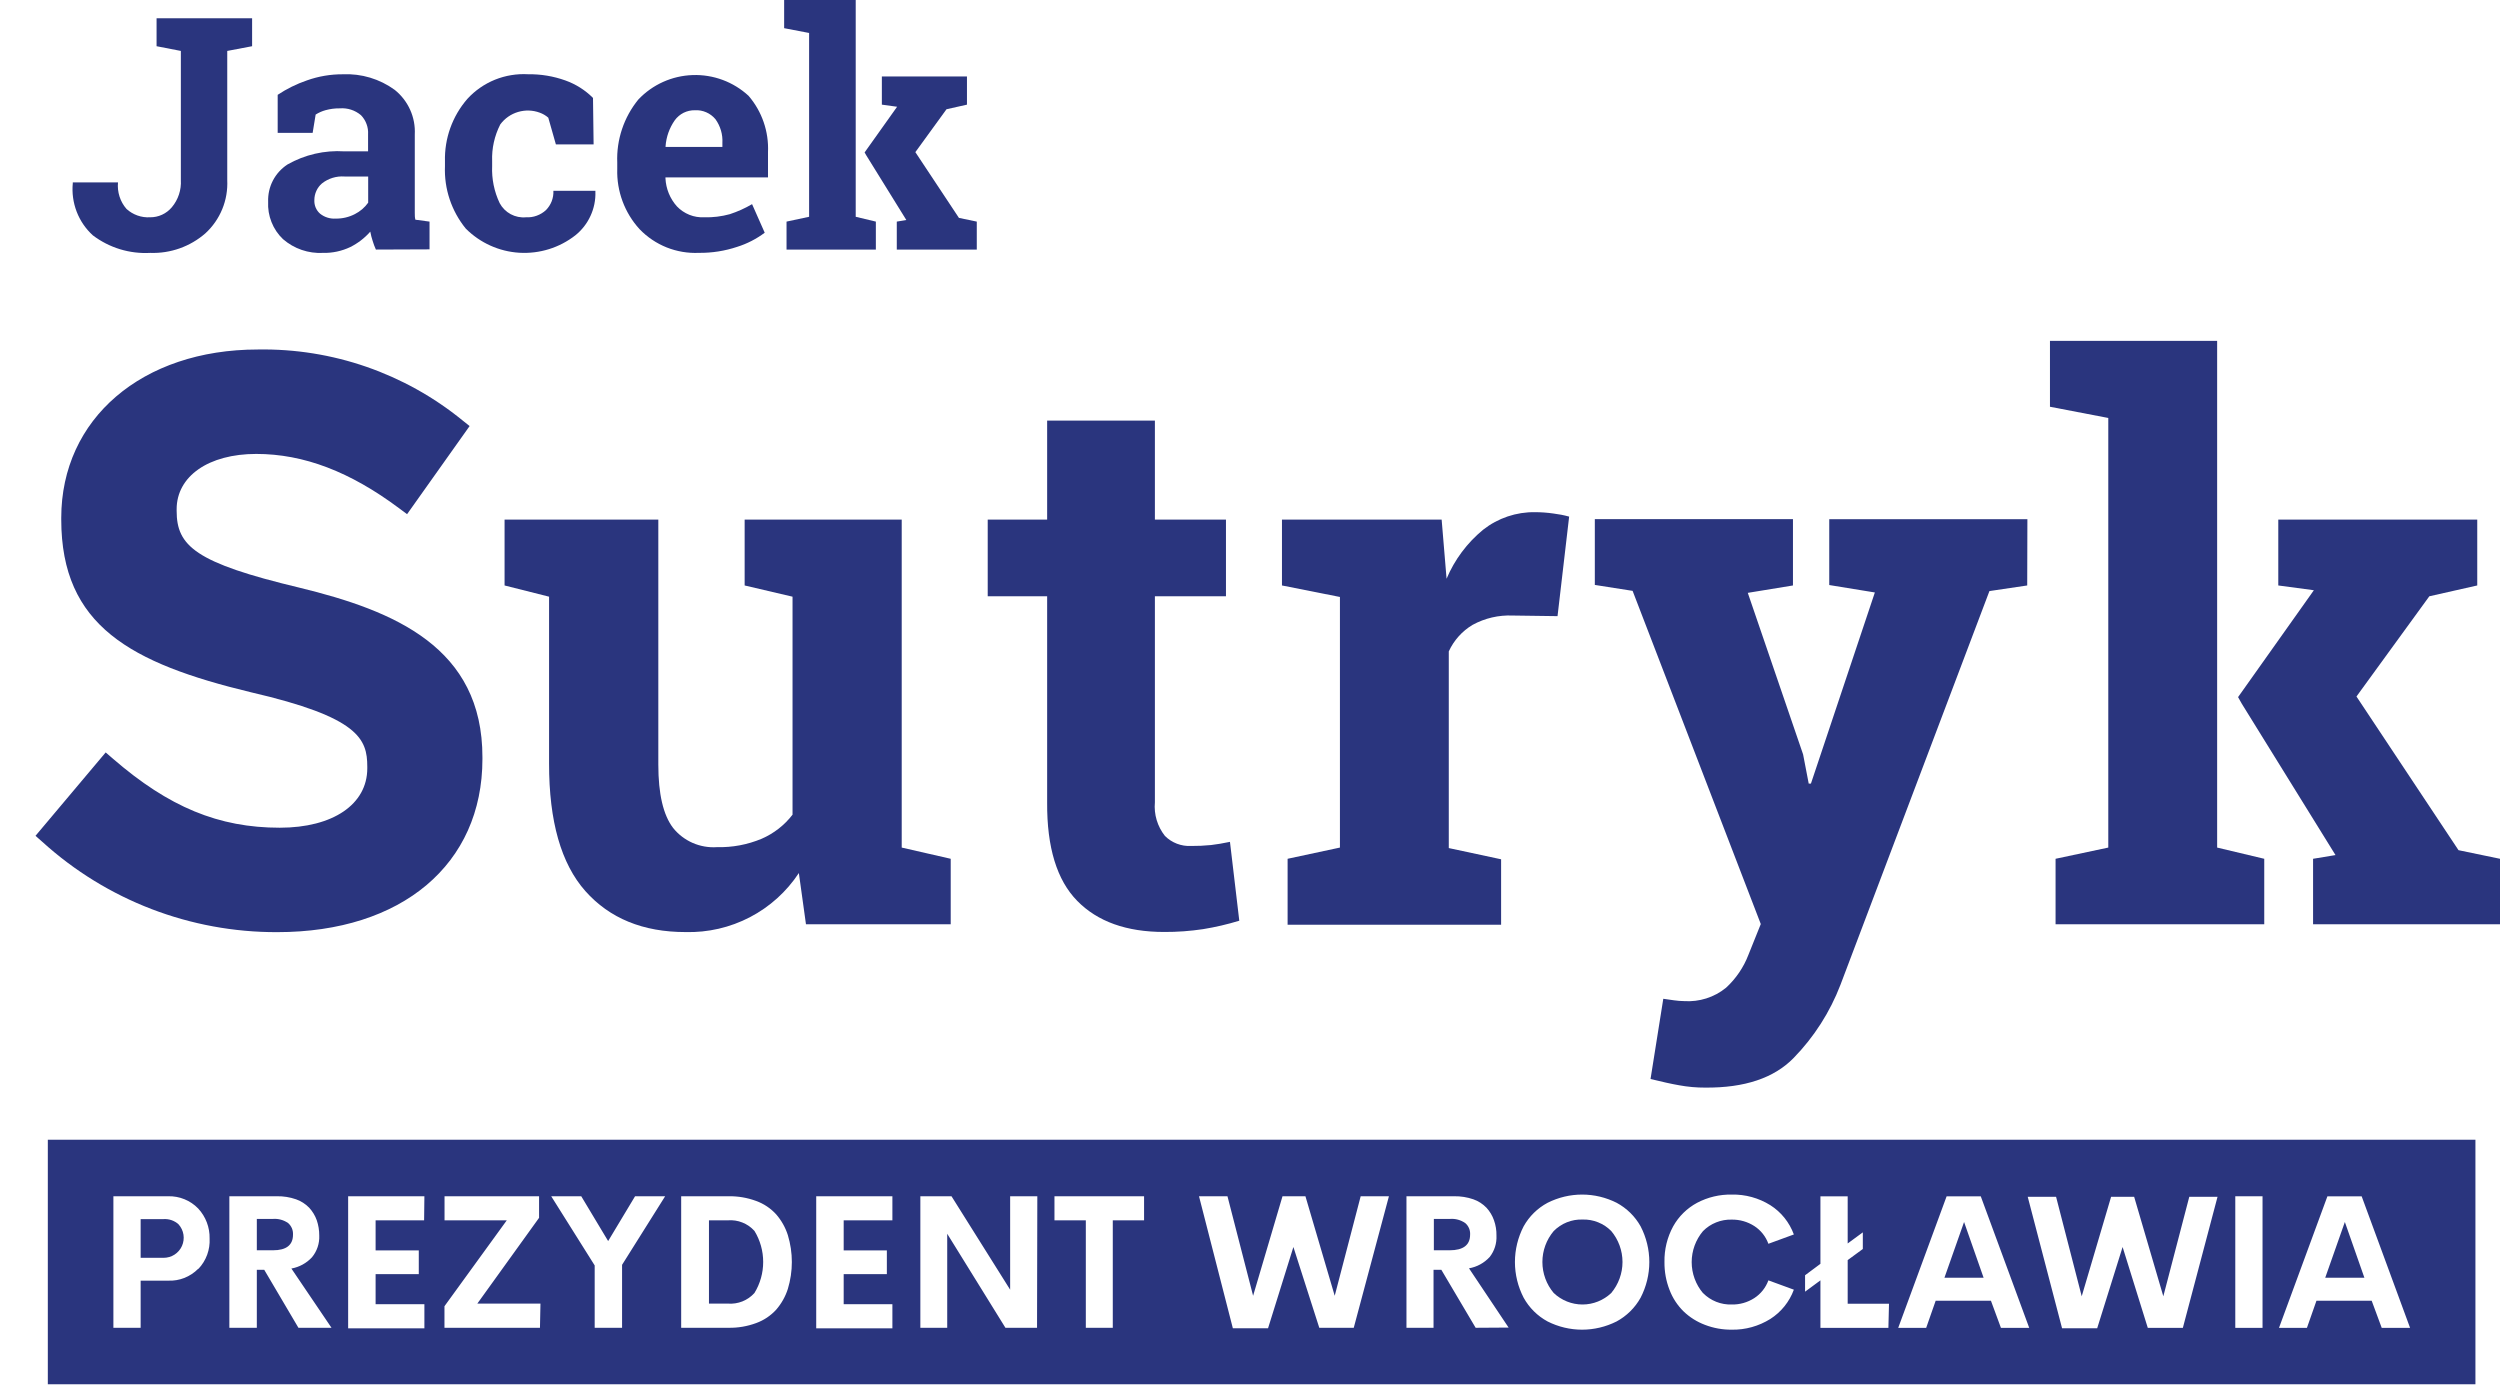
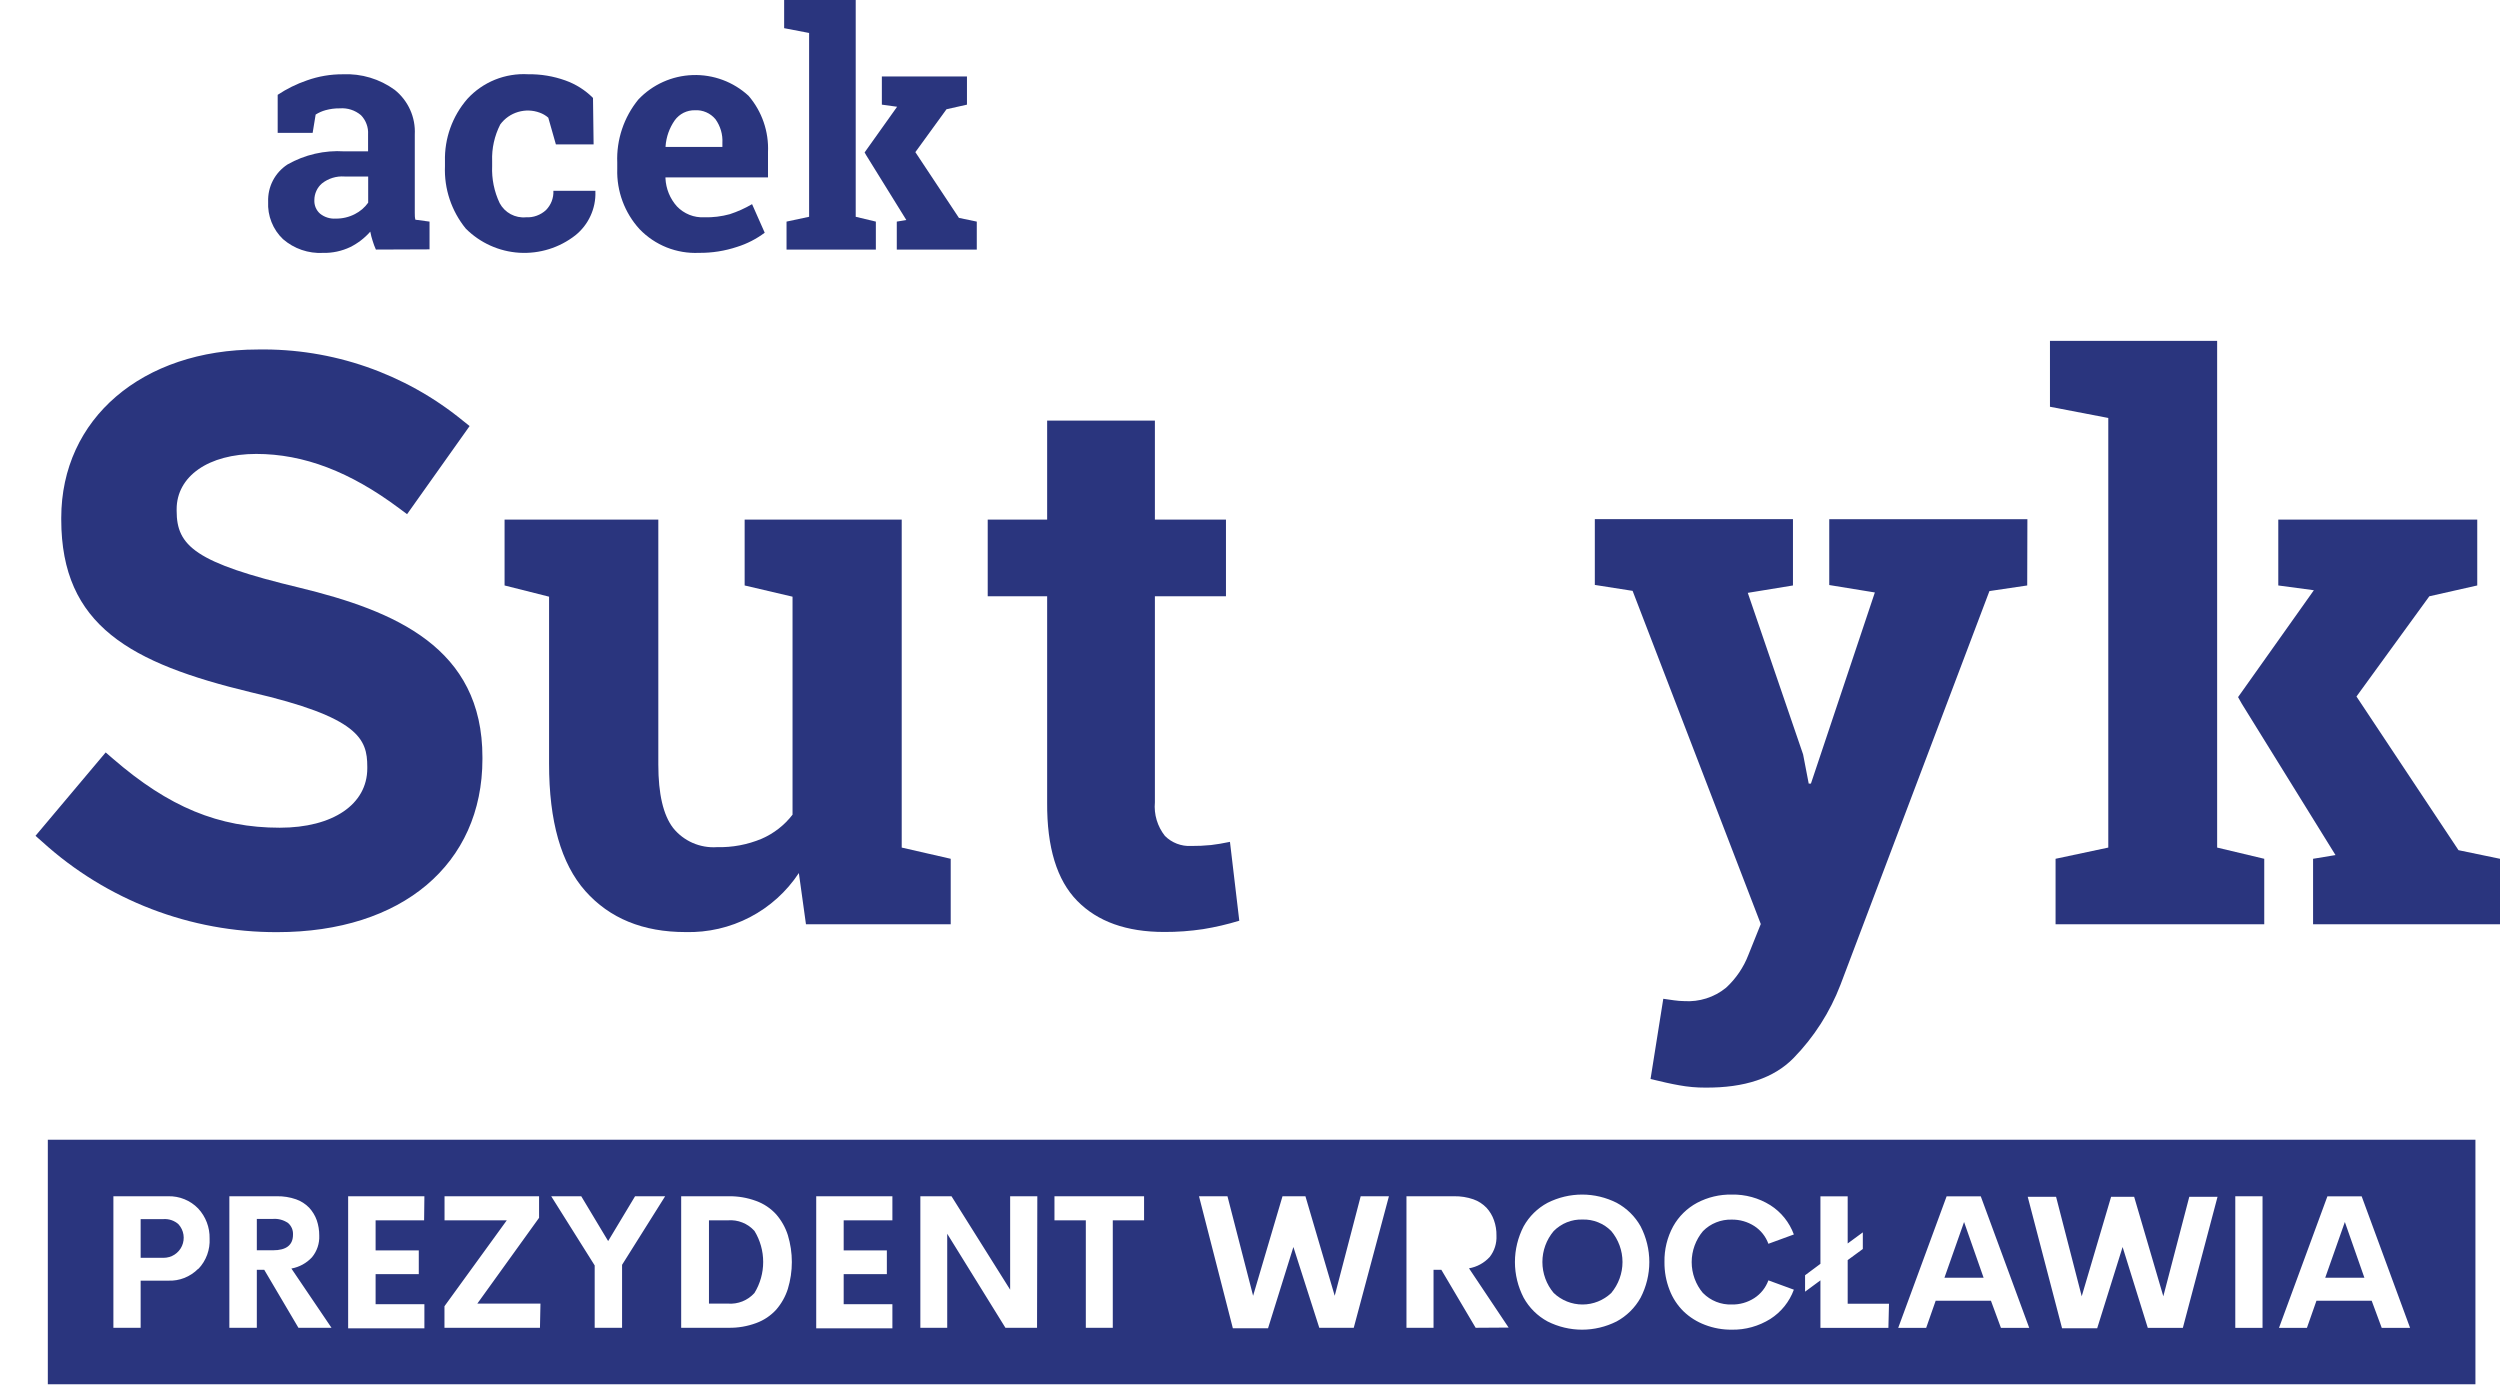
<svg xmlns="http://www.w3.org/2000/svg" width="70" height="39" viewBox="0 0 70 39" fill="none">
  <path d="M22.368 24.445C22.024 24.967 21.552 25.393 20.997 25.682C20.442 25.971 19.823 26.114 19.197 26.098C18.005 26.098 17.07 25.715 16.39 24.95C15.711 24.184 15.373 22.996 15.374 21.385V16.707L14.128 16.393V14.549H18.433V21.408C18.433 22.231 18.571 22.822 18.846 23.181C18.992 23.364 19.181 23.508 19.395 23.602C19.609 23.695 19.842 23.736 20.075 23.72C20.505 23.731 20.931 23.651 21.327 23.485C21.668 23.337 21.965 23.105 22.191 22.811V16.707L20.85 16.393V14.549H25.248V23.732L26.62 24.046V25.879H22.567L22.368 24.445Z" fill="#2A357E" />
  <path d="M32.337 11.776V14.549H34.327V16.696H32.337V22.463C32.306 22.802 32.407 23.139 32.618 23.406C32.713 23.501 32.828 23.576 32.954 23.624C33.08 23.672 33.215 23.694 33.35 23.687C33.538 23.688 33.725 23.68 33.911 23.661C34.069 23.642 34.243 23.614 34.439 23.572L34.7 25.78C34.368 25.882 34.03 25.96 33.687 26.016C33.327 26.07 32.962 26.097 32.598 26.095C31.543 26.095 30.731 25.805 30.162 25.224C29.593 24.645 29.312 23.727 29.32 22.471V16.696H27.656V14.549H29.32V11.776H32.337Z" fill="#2A357E" />
-   <path d="M36.053 24.046L37.518 23.732V16.715L35.895 16.393V14.549H40.366L40.504 16.205C40.728 15.671 41.08 15.2 41.528 14.832C41.943 14.506 42.457 14.332 42.985 14.341C43.155 14.341 43.324 14.354 43.493 14.378C43.642 14.396 43.791 14.425 43.936 14.465L43.611 17.252L42.356 17.235C41.965 17.218 41.577 17.308 41.233 17.496C40.941 17.67 40.708 17.93 40.566 18.239V23.746L42.031 24.06V25.893H36.053V24.046Z" fill="#2A357E" />
  <path d="M56.762 16.393L55.704 16.55L51.533 27.574C51.239 28.34 50.793 29.038 50.22 29.625C49.672 30.186 48.847 30.462 47.745 30.453C47.501 30.454 47.258 30.432 47.018 30.388C46.791 30.349 46.524 30.287 46.215 30.212L46.572 27.966L46.875 28.009C46.968 28.022 47.061 28.03 47.155 28.031C47.58 28.059 47.999 27.926 48.328 27.658C48.607 27.402 48.822 27.085 48.957 26.732L49.302 25.873L45.713 16.544L44.655 16.378V14.535H50.203V16.393L48.938 16.6L50.487 21.124L50.644 21.941H50.706L52.496 16.589L51.219 16.381V14.537H56.767L56.762 16.393Z" fill="#2A357E" />
  <path d="M8.381 16.454C5.465 15.758 4.946 15.287 4.946 14.304V14.259C4.946 13.333 5.841 12.71 7.174 12.71C8.507 12.71 9.804 13.207 11.179 14.234L11.398 14.397L13.149 11.93L12.953 11.773C11.336 10.454 9.305 9.75 7.219 9.786C3.977 9.786 1.715 11.725 1.715 14.501V14.546C1.715 17.521 3.663 18.573 7.028 19.384C10.048 20.083 10.284 20.689 10.284 21.469V21.514C10.284 22.522 9.321 23.176 7.834 23.176C6.122 23.176 4.727 22.598 3.164 21.245L2.959 21.068L0.994 23.403L1.188 23.574C2.988 25.207 5.333 26.108 7.763 26.1C11.255 26.1 13.508 24.197 13.508 21.253V21.208C13.514 18.127 11.047 17.102 8.381 16.454Z" fill="#2A357E" />
  <path d="M62.08 21.136V19.008V9.545H57.399V11.389L59.032 11.703V23.732L57.556 24.046V25.879H63.399V24.046L62.08 23.732V21.136Z" fill="#2A357E" />
-   <path d="M68.838 23.805L65.981 19.502L68.021 16.696L69.363 16.393V14.549H63.792V16.393L64.788 16.527L62.666 19.519L62.77 19.704L65.394 23.942L64.766 24.046V25.879H70V24.046L68.838 23.805Z" fill="#2A357E" />
-   <path d="M7.059 0.511V1.294L6.363 1.426V5.043C6.376 5.321 6.329 5.599 6.223 5.856C6.117 6.114 5.956 6.345 5.751 6.533C5.325 6.905 4.773 7.101 4.208 7.081C3.63 7.113 3.061 6.939 2.6 6.59C2.399 6.407 2.244 6.18 2.147 5.928C2.05 5.675 2.012 5.403 2.038 5.133V5.108H3.304C3.291 5.241 3.306 5.376 3.347 5.504C3.388 5.632 3.454 5.75 3.543 5.851C3.632 5.932 3.736 5.994 3.849 6.034C3.962 6.074 4.082 6.091 4.202 6.084C4.318 6.085 4.433 6.061 4.538 6.012C4.643 5.964 4.736 5.892 4.811 5.804C4.99 5.591 5.08 5.318 5.064 5.04V1.426L4.384 1.294V0.511H7.067H7.059Z" fill="#2A357E" />
+   <path d="M68.838 23.805L65.981 19.502L68.021 16.696L69.363 16.393V14.549H63.792V16.393L64.788 16.527L62.666 19.519L62.77 19.704L65.394 23.942L64.766 24.046V25.879H70V24.046Z" fill="#2A357E" />
  <path d="M10.525 6.988C10.489 6.908 10.458 6.826 10.433 6.741C10.405 6.657 10.384 6.572 10.368 6.486C10.211 6.665 10.02 6.812 9.807 6.918C9.569 7.031 9.309 7.087 9.046 7.081C8.636 7.103 8.234 6.965 7.924 6.696C7.783 6.562 7.673 6.399 7.602 6.218C7.53 6.038 7.498 5.843 7.508 5.649C7.501 5.443 7.546 5.239 7.641 5.056C7.736 4.873 7.877 4.718 8.05 4.605C8.534 4.33 9.088 4.202 9.644 4.238H10.306V3.763C10.312 3.665 10.298 3.566 10.263 3.473C10.229 3.38 10.176 3.296 10.107 3.225C9.942 3.086 9.73 3.017 9.515 3.034C9.381 3.032 9.248 3.049 9.119 3.084C9.02 3.111 8.925 3.153 8.838 3.208L8.754 3.721H7.775V2.655C8.03 2.486 8.305 2.35 8.594 2.251C8.917 2.136 9.257 2.078 9.599 2.08C10.119 2.056 10.632 2.21 11.053 2.517C11.239 2.666 11.386 2.857 11.484 3.074C11.582 3.291 11.626 3.528 11.614 3.766V5.964C11.614 6.028 11.614 6.093 11.631 6.152L12.027 6.205V6.982L10.525 6.988ZM9.403 6.121C9.588 6.123 9.771 6.08 9.936 5.995C10.084 5.92 10.213 5.81 10.309 5.675V4.942H9.644C9.418 4.926 9.193 4.995 9.015 5.136C8.948 5.193 8.894 5.265 8.858 5.345C8.821 5.426 8.802 5.513 8.802 5.602C8.798 5.673 8.811 5.745 8.838 5.811C8.866 5.877 8.908 5.936 8.962 5.983C9.086 6.082 9.242 6.131 9.4 6.121H9.403Z" fill="#2A357E" />
  <path d="M14.726 6.084C14.829 6.09 14.931 6.075 15.027 6.04C15.124 6.005 15.212 5.952 15.288 5.882C15.357 5.811 15.412 5.727 15.448 5.634C15.483 5.542 15.5 5.443 15.495 5.343H16.671V5.369C16.679 5.602 16.632 5.833 16.534 6.045C16.437 6.257 16.292 6.443 16.11 6.589C15.664 6.938 15.106 7.111 14.54 7.077C13.975 7.042 13.443 6.802 13.042 6.401C12.641 5.909 12.433 5.287 12.459 4.653V4.518C12.442 3.878 12.665 3.254 13.085 2.77C13.299 2.535 13.564 2.352 13.858 2.232C14.153 2.113 14.471 2.061 14.788 2.079C15.144 2.074 15.497 2.133 15.832 2.253C16.122 2.357 16.386 2.523 16.604 2.742L16.621 4.044H15.565L15.352 3.295C15.281 3.233 15.199 3.185 15.111 3.154C14.916 3.082 14.704 3.076 14.505 3.135C14.306 3.194 14.132 3.316 14.008 3.483C13.845 3.802 13.766 4.157 13.78 4.515V4.65C13.765 5.008 13.837 5.365 13.991 5.688C14.061 5.819 14.168 5.926 14.299 5.997C14.43 6.067 14.578 6.098 14.726 6.084Z" fill="#2A357E" />
  <path d="M19.57 7.08C19.262 7.094 18.954 7.042 18.667 6.928C18.38 6.813 18.12 6.638 17.906 6.415C17.488 5.956 17.264 5.352 17.283 4.731V4.552C17.258 3.911 17.468 3.284 17.873 2.787C18.27 2.367 18.817 2.121 19.395 2.102C19.973 2.082 20.535 2.291 20.96 2.683C21.335 3.12 21.53 3.684 21.504 4.26V4.967H18.633V4.995C18.647 5.285 18.76 5.562 18.953 5.778C19.051 5.881 19.171 5.962 19.303 6.015C19.435 6.068 19.577 6.091 19.719 6.084C19.961 6.091 20.202 6.061 20.435 5.997C20.652 5.926 20.861 5.832 21.058 5.716L21.412 6.516C21.178 6.691 20.918 6.825 20.64 6.912C20.295 7.027 19.934 7.084 19.57 7.08ZM19.455 3.087C19.346 3.085 19.238 3.11 19.14 3.158C19.043 3.207 18.958 3.279 18.894 3.367C18.744 3.581 18.655 3.831 18.636 4.092V4.114H20.227V3.999C20.24 3.763 20.171 3.531 20.034 3.339C19.964 3.255 19.875 3.187 19.775 3.144C19.674 3.1 19.565 3.08 19.455 3.087Z" fill="#2A357E" />
  <path d="M23.96 4.959V4.05V0H21.956V0.789L22.655 0.923V6.07L22.023 6.205V6.988H24.524V6.205L23.96 6.07V4.959Z" fill="#2A357E" />
  <path d="M26.85 6.101L25.63 4.26L26.502 3.059L27.075 2.93V2.141H24.692V2.93L25.119 2.989L24.209 4.268L24.254 4.347L25.377 6.16L25.11 6.205V6.988H27.35V6.205L26.85 6.101Z" fill="#2A357E" />
  <path d="M20.381 34.169H19.851V36.501H20.381C20.52 36.512 20.659 36.49 20.788 36.439C20.917 36.387 21.032 36.307 21.125 36.203C21.285 35.942 21.369 35.641 21.369 35.335C21.369 35.028 21.285 34.728 21.125 34.466C21.032 34.363 20.917 34.282 20.788 34.231C20.659 34.179 20.52 34.158 20.381 34.169Z" fill="#2A357E" />
  <path d="M44.31 34.147C44.16 34.142 44.012 34.168 43.873 34.224C43.735 34.279 43.609 34.363 43.504 34.469C43.299 34.712 43.187 35.019 43.187 35.336C43.187 35.654 43.299 35.961 43.504 36.204C43.721 36.41 44.01 36.526 44.31 36.526C44.609 36.526 44.898 36.41 45.115 36.204C45.318 35.96 45.43 35.653 45.43 35.336C45.43 35.019 45.318 34.712 45.115 34.469C45.01 34.363 44.885 34.279 44.746 34.224C44.607 34.168 44.459 34.142 44.31 34.147Z" fill="#2A357E" />
-   <path d="M41.029 34.248C40.903 34.159 40.75 34.117 40.596 34.13H40.148V35.008H40.588C40.97 35.008 41.163 34.862 41.163 34.57C41.167 34.51 41.157 34.449 41.134 34.393C41.11 34.337 41.074 34.287 41.029 34.248Z" fill="#2A357E" />
  <path d="M54.444 35.777H55.541L54.994 34.216L54.444 35.777Z" fill="#2A357E" />
  <path d="M1.339 31.913V38.76H69.312V31.913H1.339ZM5.549 35.527C5.439 35.638 5.308 35.724 5.163 35.782C5.018 35.839 4.863 35.865 4.707 35.858H3.938V37.178H3.175V33.495H4.707C4.864 33.491 5.019 33.519 5.164 33.578C5.309 33.637 5.44 33.725 5.549 33.838C5.761 34.066 5.876 34.368 5.869 34.68C5.877 34.835 5.853 34.99 5.8 35.135C5.746 35.281 5.664 35.414 5.557 35.527H5.549ZM8.356 37.178L7.399 35.555H7.191V37.178H6.422V33.495H7.752C7.934 33.492 8.116 33.52 8.288 33.58C8.429 33.629 8.556 33.711 8.659 33.818C8.751 33.919 8.823 34.037 8.869 34.166C8.916 34.304 8.94 34.45 8.939 34.596C8.949 34.816 8.877 35.031 8.737 35.202C8.584 35.368 8.381 35.479 8.159 35.519L9.282 37.178H8.356ZM11.875 34.169H10.517V35.011H11.726V35.676H10.517V36.518H11.883V37.194H9.748V33.495H11.883L11.875 34.169ZM15.119 37.178H12.445V36.574L14.19 34.169H12.447V33.495H15.094V34.099L13.365 36.501H15.133L15.119 37.178ZM17.418 35.415V37.178H16.651V35.432L15.434 33.495H16.275L17.028 34.75L17.782 33.495H18.624L17.418 35.415ZM22.06 36.089C21.992 36.303 21.881 36.5 21.734 36.67C21.58 36.839 21.388 36.968 21.173 37.046C20.927 37.137 20.666 37.182 20.404 37.178H19.073V33.495H20.404C20.666 33.491 20.927 33.536 21.173 33.627C21.388 33.705 21.58 33.834 21.734 34.003C21.881 34.173 21.992 34.37 22.06 34.584C22.209 35.075 22.209 35.598 22.06 36.089ZM24.987 34.169H23.623V35.011H24.832V35.676H23.623V36.518H24.987V37.194H22.854V33.495H24.987V34.169ZM29.037 37.178H28.152L26.522 34.545V37.178H25.77V33.495H26.642L28.284 36.111V33.495H29.045L29.037 37.178ZM32.034 34.169H31.158V37.178H30.403V34.169H29.525V33.495H32.034V34.169ZM37.905 37.178H36.94L36.215 34.916L35.505 37.192H34.52L33.572 33.495H34.369L35.087 36.282L35.91 33.495H36.552L37.372 36.282L38.099 33.495H38.89L37.905 37.178ZM41.318 37.178L40.358 35.555H40.139V37.178H39.381V33.495H40.717C40.899 33.492 41.081 33.521 41.253 33.58C41.394 33.629 41.52 33.711 41.623 33.818C41.715 33.919 41.786 34.037 41.831 34.166C41.88 34.304 41.904 34.449 41.901 34.596C41.912 34.812 41.845 35.026 41.711 35.196C41.558 35.363 41.355 35.474 41.132 35.513L42.241 37.172L41.318 37.178ZM45.937 36.336C45.781 36.617 45.547 36.848 45.264 37.001C44.964 37.152 44.633 37.231 44.298 37.231C43.963 37.231 43.632 37.152 43.333 37.001C43.05 36.848 42.817 36.617 42.662 36.336C42.502 36.027 42.418 35.684 42.418 35.337C42.418 34.989 42.502 34.646 42.662 34.337C42.818 34.058 43.05 33.829 43.333 33.678C43.633 33.527 43.964 33.448 44.3 33.448C44.635 33.448 44.966 33.527 45.266 33.678C45.548 33.83 45.781 34.058 45.937 34.337C46.097 34.646 46.181 34.989 46.181 35.337C46.181 35.684 46.097 36.027 45.937 36.336ZM47.685 36.206C47.79 36.312 47.915 36.395 48.053 36.45C48.191 36.505 48.34 36.531 48.488 36.526C48.712 36.531 48.932 36.468 49.12 36.347C49.302 36.229 49.441 36.054 49.515 35.85L50.228 36.111C50.104 36.449 49.873 36.737 49.569 36.931C49.245 37.133 48.87 37.238 48.488 37.231C48.232 37.233 47.978 37.188 47.739 37.096C47.516 37.012 47.313 36.885 47.141 36.72C46.968 36.55 46.834 36.346 46.748 36.12C46.65 35.87 46.602 35.604 46.605 35.337C46.598 34.988 46.682 34.644 46.849 34.337C47.005 34.058 47.238 33.829 47.52 33.678C47.818 33.521 48.151 33.442 48.488 33.448C48.87 33.44 49.245 33.543 49.569 33.745C49.873 33.938 50.104 34.227 50.228 34.565L49.515 34.826C49.441 34.621 49.302 34.447 49.12 34.329C48.931 34.208 48.712 34.146 48.488 34.149C48.339 34.145 48.19 34.171 48.052 34.227C47.913 34.282 47.788 34.366 47.683 34.472C47.479 34.715 47.367 35.022 47.367 35.339C47.367 35.656 47.479 35.964 47.683 36.206H47.685ZM52.875 37.18H50.972V35.85L50.542 36.167V35.707L50.972 35.387V33.498H51.735V34.817L52.159 34.506V34.972L51.735 35.283V36.504H52.892L52.875 37.18ZM56.026 37.18L55.746 36.42H54.199L53.933 37.18H53.15L54.505 33.498H55.462L56.818 37.18H56.026ZM61.12 37.18H60.138L59.433 34.916L58.721 37.192H57.738L56.776 33.51H57.57L58.288 36.296L59.111 33.51H59.756L60.573 36.296L61.3 33.51H62.091L61.12 37.18ZM63.351 37.18H62.588V33.495H63.351V37.18ZM66.688 37.18L66.407 36.42H64.861L64.594 37.18H63.812L65.167 33.498H66.127L67.482 37.18H66.688Z" fill="#2A357E" />
  <path d="M4.578 34.135H3.938V35.219H4.578C4.687 35.219 4.794 35.189 4.886 35.13C4.977 35.071 5.05 34.987 5.095 34.887C5.139 34.788 5.154 34.678 5.137 34.57C5.12 34.462 5.072 34.362 4.999 34.281C4.943 34.23 4.876 34.19 4.804 34.165C4.732 34.14 4.655 34.13 4.578 34.135Z" fill="#2A357E" />
  <path d="M65.106 35.777H66.203L65.656 34.216L65.106 35.777Z" fill="#2A357E" />
  <path d="M8.069 34.247C7.943 34.159 7.791 34.117 7.637 34.13H7.191V35.008H7.643C8.017 35.008 8.204 34.862 8.204 34.57C8.207 34.51 8.197 34.449 8.174 34.393C8.15 34.337 8.115 34.288 8.069 34.247Z" fill="#2A357E" />
</svg>